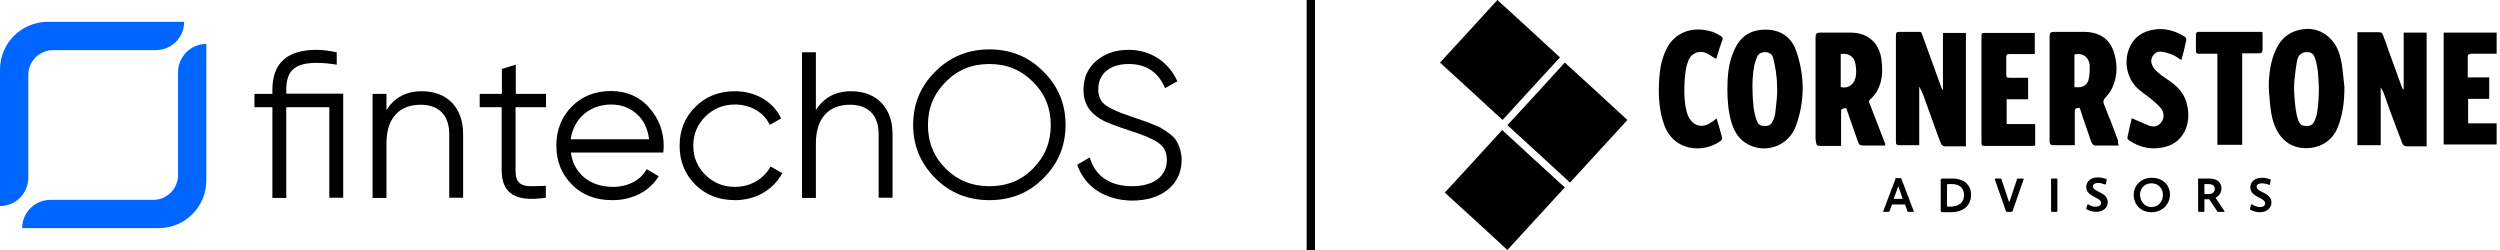
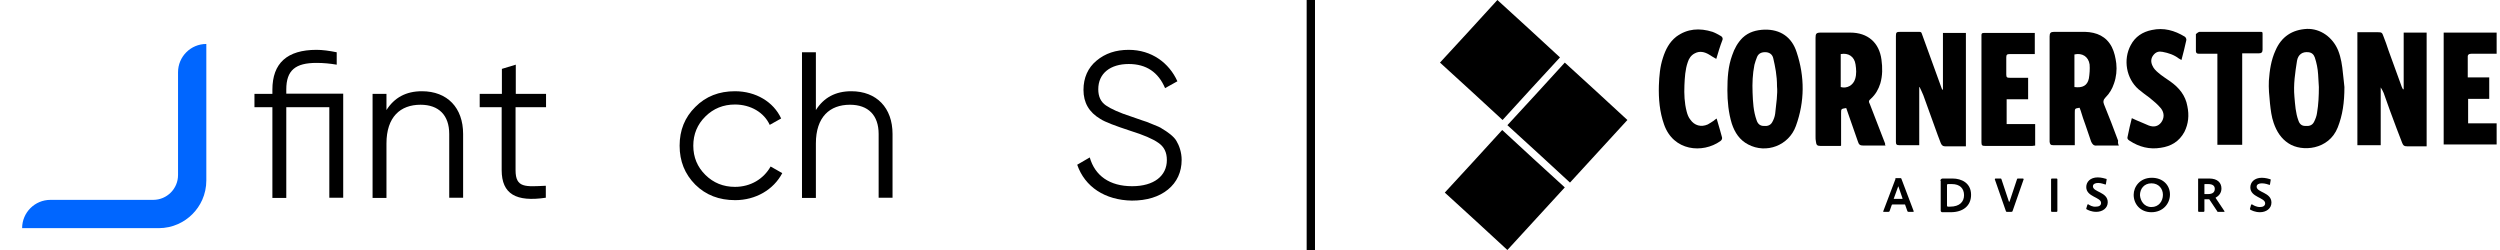
<svg xmlns="http://www.w3.org/2000/svg" width="300" height="30" viewBox="0 0 300 30" fill="none">
-   <path d="M3.395 8.996C3.395 7.349 4.729 6.016 6.375 6.016H18.708C20.584 6.016 22.103 4.496 22.103 2.621H5.722C4.893 2.621 4.107 2.797 3.395 3.113C2.104 3.688 1.068 4.725 0.492 6.016C0.176 6.727 0 7.514 0 8.343V24.724C1.875 24.724 3.395 23.204 3.395 21.329V8.996Z" fill="#0066FF" />
  <path d="M21.364 8.671V21.004C21.364 22.65 20.03 23.984 18.383 23.984H6.05C4.175 23.984 2.655 25.504 2.655 27.379H19.036C19.866 27.379 20.652 27.203 21.364 26.887C22.654 26.311 23.691 25.275 24.267 23.984C24.582 23.272 24.759 22.486 24.759 21.657V5.276C22.883 5.276 21.364 6.796 21.364 8.671Z" fill="#0066FF" />
  <path d="M41.185 11.241V23.726H39.518V12.861H34.354V23.753H32.687V12.861H30.535V11.267H32.687V10.763C32.687 7.575 34.462 5.981 37.985 5.981C38.684 5.981 39.491 6.087 40.406 6.273V7.761C39.626 7.628 38.819 7.548 37.985 7.548C35.457 7.548 34.354 8.425 34.354 10.736V11.241H41.185Z" fill="black" />
  <path d="M55.574 16.075V23.726H53.907V16.075C53.907 13.844 52.669 12.569 50.464 12.569C48.044 12.569 46.376 14.03 46.376 17.218V23.753H44.709V11.267H46.376V13.206C47.318 11.719 48.716 10.948 50.626 10.948C53.691 10.948 55.574 12.941 55.574 16.075Z" fill="black" />
  <path d="M65.525 12.861H61.867V20.432C61.867 22.584 63.078 22.398 65.498 22.291V23.726C61.948 24.257 60.2 23.301 60.2 20.405V12.861H57.564V11.267H60.227V8.265L61.894 7.76V11.267H65.525V12.861Z" fill="black" />
-   <path d="M77.897 12.915C79.053 14.216 79.645 15.757 79.645 17.537C79.645 17.723 79.618 17.988 79.591 18.307H68.51C68.833 20.831 70.823 22.425 73.54 22.425C75.449 22.425 76.901 21.575 77.601 20.3L79.053 21.15C77.95 22.93 75.933 24.019 73.486 24.019C71.496 24.019 69.882 23.408 68.645 22.159C67.408 20.937 66.762 19.37 66.762 17.457C66.762 15.598 67.381 14.03 68.618 12.782C69.855 11.533 71.415 10.922 73.378 10.922C75.234 10.949 76.767 11.613 77.897 12.915ZM68.484 16.713H77.897C77.708 15.385 77.224 14.376 76.364 13.632C75.503 12.888 74.481 12.543 73.351 12.543C70.743 12.543 68.833 14.243 68.484 16.713Z" fill="black" />
  <path d="M83.437 22.159C82.173 20.884 81.554 19.343 81.554 17.483C81.554 15.624 82.173 14.083 83.437 12.835C84.701 11.559 86.288 10.948 88.197 10.948C90.698 10.948 92.823 12.223 93.738 14.216L92.366 14.986C91.694 13.499 90.08 12.542 88.197 12.542C86.799 12.542 85.615 13.02 84.647 13.977C83.679 14.933 83.195 16.102 83.195 17.483C83.195 18.865 83.679 20.034 84.647 20.99C85.615 21.946 86.799 22.424 88.197 22.424C90.08 22.424 91.64 21.468 92.474 19.98L93.872 20.777C92.823 22.77 90.672 24.018 88.224 24.018C86.288 24.018 84.701 23.407 83.437 22.159Z" fill="black" />
  <path d="M107.104 16.076V23.726H105.437V16.076C105.437 13.844 104.2 12.569 101.994 12.569C99.574 12.569 97.906 14.03 97.906 17.218V23.753H96.239V6.273H97.906V13.207C98.848 11.719 100.246 10.948 102.156 10.948C105.195 10.948 107.104 12.941 107.104 16.076Z" fill="black" />
-   <path d="M118.723 24.018C116.168 24.018 113.989 23.142 112.241 21.389C110.466 19.609 109.578 17.483 109.578 14.986C109.578 12.463 110.466 10.338 112.241 8.584C114.016 6.804 116.194 5.928 118.723 5.928C121.278 5.928 123.456 6.804 125.204 8.584C126.979 10.338 127.867 12.463 127.867 14.986C127.867 17.51 126.979 19.635 125.204 21.389C123.456 23.168 121.278 24.018 118.723 24.018ZM118.723 22.345C120.82 22.345 122.569 21.654 123.967 20.22C125.392 18.785 126.092 17.058 126.092 15.013C126.092 12.967 125.392 11.241 123.967 9.833C122.542 8.398 120.82 7.681 118.723 7.681C116.625 7.681 114.877 8.398 113.478 9.833C112.053 11.267 111.353 12.967 111.353 15.013C111.353 17.058 112.053 18.812 113.478 20.22C114.877 21.628 116.625 22.345 118.723 22.345Z" fill="black" />
  <path d="M129.265 19.768L130.771 18.892C131.39 21.07 133.138 22.345 135.855 22.345C138.49 22.345 140.023 21.096 140.023 19.21C140.023 18.28 139.701 17.616 139.001 17.138C138.329 16.66 137.199 16.182 135.666 15.704C133.811 15.093 132.6 14.641 132.036 14.269C130.691 13.472 130.018 12.33 130.018 10.789C130.018 9.328 130.556 8.133 131.578 7.283C132.627 6.406 133.891 5.981 135.451 5.981C138.194 5.981 140.292 7.548 141.287 9.753L139.808 10.577C139.001 8.664 137.549 7.681 135.451 7.681C133.246 7.681 131.793 8.797 131.793 10.71C131.793 11.586 132.089 12.224 132.708 12.649C133.326 13.074 134.322 13.525 135.72 13.977L137.092 14.455C137.361 14.535 137.764 14.668 138.302 14.907C138.84 15.119 139.243 15.279 139.485 15.465C139.996 15.757 140.884 16.368 141.18 16.926C141.502 17.457 141.798 18.28 141.798 19.184C141.798 20.645 141.233 21.867 140.158 22.744C139.082 23.62 137.63 24.072 135.828 24.072C132.6 24.019 130.18 22.425 129.265 19.768Z" fill="black" />
  <rect x="156.799" width="1" height="30" fill="black" />
  <path d="M195.287 14.4C193.02 16.888 190.709 19.377 188.398 21.911C185.909 19.599 183.42 17.333 180.887 15.022C183.198 12.533 185.464 10.044 187.776 7.511C190.309 9.822 192.798 12.088 195.287 14.4Z" fill="black" />
  <path d="M179.687 0C182.22 2.311 184.709 4.578 187.198 6.889C184.887 9.378 182.62 11.867 180.309 14.4C177.82 12.089 175.331 9.822 172.798 7.511C175.109 5.022 177.376 2.533 179.687 0Z" fill="black" />
  <path d="M180.264 15.6C182.753 17.911 185.242 20.178 187.775 22.489C185.464 24.978 183.197 27.511 180.886 30C178.397 27.689 175.908 25.422 173.375 23.111C175.686 20.622 177.953 18.133 180.264 15.6Z" fill="black" />
  <path d="M282.886 17.423V3.867C283.153 3.867 283.419 3.867 283.686 3.867C284.264 3.867 284.797 3.867 285.375 3.867C285.775 3.867 285.864 3.912 285.997 4.312C286.219 4.889 286.442 5.467 286.619 6.045C287.153 7.512 287.686 8.978 288.219 10.445C288.264 10.534 288.308 10.623 288.353 10.712C288.397 10.712 288.397 10.712 288.442 10.712V3.912H291.197V17.556C291.108 17.556 291.019 17.556 290.975 17.556C290.264 17.556 289.553 17.556 288.842 17.556C288.486 17.556 288.397 17.467 288.264 17.156C288.042 16.578 287.819 16 287.597 15.423C287.064 14.001 286.53 12.578 286.042 11.156C285.953 10.934 285.819 10.712 285.686 10.489V17.423H282.886Z" fill="black" />
  <path d="M235.82 17.556C234.975 17.556 234.175 17.556 233.375 17.556C233.109 17.556 232.975 17.378 232.886 17.156C232.753 16.845 232.664 16.534 232.531 16.223C231.953 14.623 231.375 13.023 230.797 11.423C230.664 11.067 230.486 10.756 230.353 10.445H230.309V17.423H229.553C229.02 17.423 228.442 17.423 227.909 17.423C227.597 17.423 227.509 17.334 227.509 17.023C227.509 13.956 227.509 10.889 227.509 7.823C227.509 6.667 227.509 5.512 227.509 4.312C227.509 3.867 227.597 3.823 228.042 3.823C228.797 3.823 229.553 3.823 230.309 3.823C230.486 3.823 230.575 3.867 230.62 4.045C231.42 6.223 232.175 8.356 232.975 10.534C233.02 10.623 233.02 10.667 233.064 10.756C233.109 10.756 233.109 10.756 233.153 10.756V3.956H235.908V17.556H235.82Z" fill="black" />
  <path d="M254.264 17.467C253.553 17.467 252.886 17.467 252.175 17.467C251.997 17.467 251.775 17.467 251.597 17.467C251.242 17.512 251.064 17.289 250.931 16.978C250.708 16.356 250.486 15.689 250.264 15.023C250.042 14.445 249.864 13.867 249.686 13.289C249.642 13.156 249.597 13.023 249.553 12.934C249.508 12.934 249.508 12.934 249.508 12.934C248.975 13.023 248.975 13.023 248.975 13.556V17.423C248.886 17.423 248.842 17.423 248.753 17.423C247.953 17.423 247.197 17.423 246.397 17.423C246.086 17.423 245.997 17.334 245.953 17.023C245.953 16.889 245.953 16.756 245.953 16.667C245.953 13.023 245.953 9.423 245.953 5.778C245.953 5.289 245.953 4.845 245.953 4.356C245.953 3.956 246.086 3.823 246.486 3.823C247.731 3.823 248.975 3.823 250.219 3.823C251.597 3.867 252.753 4.356 253.419 5.645C253.731 6.267 253.864 6.934 253.953 7.601C254.042 8.401 253.953 9.245 253.686 10.001C253.464 10.667 253.153 11.2 252.664 11.689C252.397 11.956 252.353 12.223 252.486 12.534C253.064 13.956 253.642 15.423 254.175 16.889C254.131 17.111 254.175 17.289 254.264 17.467ZM248.931 6.534V10.445C249.908 10.578 250.486 10.267 250.664 9.423C250.753 8.889 250.797 8.267 250.753 7.734C250.619 6.801 249.864 6.312 248.931 6.534Z" fill="black" />
  <path d="M226.265 17.467C225.553 17.467 224.842 17.467 224.176 17.467C223.998 17.467 223.82 17.467 223.642 17.467C223.198 17.467 223.065 17.378 222.931 16.934C222.62 16 222.265 15.067 221.953 14.134C221.82 13.734 221.687 13.334 221.553 12.978C221.509 12.978 221.509 12.978 221.465 12.978C220.931 13.067 220.931 13.067 220.931 13.6V17.467C220.887 17.467 220.887 17.511 220.887 17.511C220.087 17.511 219.287 17.511 218.442 17.511C218.042 17.511 217.953 17.378 217.909 16.978C217.865 16.8 217.865 16.578 217.865 16.4C217.865 14.534 217.865 12.711 217.865 10.845C217.865 8.756 217.865 6.623 217.865 4.534C217.865 4.045 217.953 3.912 218.487 3.912C219.687 3.912 220.842 3.912 222.042 3.912C224.131 3.912 225.509 5.112 225.776 7.156C225.909 8.134 225.909 9.067 225.642 10C225.42 10.711 225.065 11.334 224.531 11.823C224.22 12.089 224.22 12.178 224.398 12.534C225.02 14.089 225.598 15.689 226.22 17.245C226.176 17.289 226.22 17.378 226.265 17.467ZM220.887 10.445C221.642 10.667 222.398 10.223 222.62 9.467C222.798 8.889 222.753 8.312 222.665 7.734C222.531 6.8 221.82 6.312 220.887 6.489V6.534C220.887 7.867 220.887 9.111 220.887 10.445Z" fill="black" />
  <path d="M207.287 10.845C207.287 9.334 207.375 7.956 207.864 6.623C208.131 5.823 208.531 5.112 209.109 4.534C209.864 3.823 210.753 3.601 211.731 3.556C213.642 3.512 215.02 4.445 215.598 6.267C216.575 9.2 216.575 12.178 215.509 15.111C214.664 17.467 211.953 18.489 209.775 17.334C208.753 16.8 208.175 15.912 207.82 14.845C207.42 13.556 207.287 12.134 207.287 10.845ZM213.242 10.356C213.242 9.023 213.02 8 212.798 7.023C212.709 6.578 212.398 6.312 211.953 6.267C211.42 6.223 211.02 6.401 210.842 6.845C210.709 7.156 210.62 7.467 210.531 7.778C210.309 8.889 210.264 10.001 210.309 11.112C210.353 12.223 210.398 13.334 210.798 14.445C210.931 14.845 211.198 15.111 211.642 15.111C212.042 15.156 212.442 15.067 212.664 14.667C212.842 14.356 212.975 14 213.02 13.645C213.153 12.445 213.331 11.245 213.242 10.356Z" fill="black" />
  <path d="M281.33 10.445C281.33 12.312 281.108 13.823 280.53 15.289C279.464 18 276.219 18.267 274.619 17.2C273.73 16.623 273.197 15.778 272.842 14.756C272.575 14 272.486 13.2 272.397 12.4C272.308 11.512 272.219 10.578 272.264 9.689C272.353 8.445 272.531 7.201 273.064 6.045C273.775 4.401 275.064 3.556 276.842 3.467C278.442 3.423 279.908 4.445 280.575 6.045C280.93 6.934 281.064 7.867 281.153 8.8C281.242 9.467 281.286 10.134 281.33 10.445ZM278.264 10.445C278.219 9.956 278.219 9.423 278.175 8.934C278.13 8.223 277.997 7.556 277.775 6.889C277.642 6.534 277.419 6.312 277.019 6.267C276.308 6.178 275.775 6.534 275.642 7.289C275.419 8.712 275.197 10.134 275.33 11.601C275.419 12.578 275.464 13.556 275.819 14.489C275.953 14.889 276.219 15.111 276.619 15.111C277.064 15.156 277.464 15.067 277.686 14.623C277.864 14.267 277.997 13.912 278.042 13.556C278.219 12.534 278.264 11.467 278.264 10.445Z" fill="black" />
  <path d="M255.819 14.178C256.219 14.356 256.575 14.534 256.931 14.667C257.242 14.8 257.553 14.934 257.864 15.067C258.486 15.289 258.975 15.156 259.331 14.711C259.731 14.178 259.731 13.556 259.331 13.023C258.931 12.534 258.442 12.134 257.953 11.734C257.508 11.423 257.064 11.067 256.619 10.711C255.153 9.423 254.753 7.156 255.686 5.423C256.219 4.4 257.108 3.823 258.219 3.6C259.642 3.289 260.931 3.645 262.175 4.4C262.308 4.489 262.397 4.712 262.353 4.845C262.175 5.645 261.997 6.4 261.775 7.2C261.642 7.112 261.553 7.067 261.464 7.023C260.886 6.578 260.219 6.356 259.508 6.223C259.064 6.134 258.708 6.223 258.397 6.623C258.086 7.023 258.086 7.467 258.308 7.912C258.442 8.223 258.708 8.489 258.975 8.712C259.419 9.112 259.953 9.423 260.442 9.778C261.508 10.534 262.264 11.467 262.486 12.756C262.708 13.823 262.619 14.845 262.131 15.823C261.508 16.978 260.531 17.556 259.286 17.734C257.953 17.956 256.708 17.645 255.553 16.889C255.286 16.712 255.242 16.623 255.331 16.311C255.464 15.6 255.642 14.889 255.819 14.178Z" fill="black" />
  <path d="M243.375 9.334V11.912H240.798V14.889H244.22V17.467C244.086 17.467 243.953 17.512 243.864 17.512C241.998 17.512 240.131 17.512 238.264 17.512C237.864 17.512 237.775 17.467 237.775 17.067C237.775 12.8 237.775 8.534 237.775 4.223C237.775 4.045 237.82 3.956 238.042 3.956C239.998 3.956 241.998 3.956 243.953 3.956H244.175V6.489C244.086 6.489 244.042 6.489 243.953 6.489C243.02 6.489 242.086 6.489 241.153 6.489C240.842 6.489 240.753 6.578 240.753 6.889C240.753 7.556 240.753 8.267 240.753 8.934C240.753 9.289 240.842 9.334 241.198 9.334C241.909 9.334 242.62 9.334 243.375 9.334Z" fill="black" />
  <path d="M293.241 3.912H299.597V6.445C299.508 6.445 299.419 6.445 299.33 6.445C298.441 6.445 297.508 6.445 296.619 6.445C296.219 6.445 296.086 6.578 296.13 6.978C296.13 7.645 296.13 8.312 296.13 8.978C296.13 9.067 296.13 9.156 296.13 9.289H298.708V11.867H296.175V14.8H299.597V17.334H293.241V3.912Z" fill="black" />
  <path d="M205.953 7.067C205.642 6.889 205.331 6.712 205.065 6.534C204.531 6.223 203.953 6.09 203.376 6.401C202.931 6.623 202.665 7.023 202.531 7.467C202.22 8.356 202.176 9.289 202.131 10.223C202.087 11.29 202.131 12.356 202.398 13.378C202.487 13.734 202.62 14.089 202.842 14.356C203.331 15.067 204.131 15.289 204.931 14.934C205.198 14.8 205.42 14.623 205.642 14.489C205.731 14.4 205.865 14.312 205.998 14.223C206.131 14.712 206.265 15.156 206.398 15.601C206.487 15.867 206.531 16.134 206.62 16.401C206.709 16.623 206.62 16.8 206.442 16.934C204.309 18.445 200.798 18.134 199.687 14.934C199.153 13.423 199.02 11.867 199.065 10.267C199.109 9.112 199.198 8.001 199.553 6.934C199.865 5.956 200.309 5.067 201.153 4.401C202.487 3.423 203.953 3.334 205.509 3.823C205.865 3.956 206.176 4.134 206.487 4.312C206.665 4.401 206.753 4.578 206.709 4.756C206.398 5.556 206.176 6.312 205.953 7.067Z" fill="black" />
-   <path d="M266.041 6.445C265.464 6.445 264.886 6.445 264.308 6.445C264.13 6.445 263.953 6.445 263.819 6.445C263.642 6.445 263.508 6.356 263.508 6.134C263.508 5.467 263.508 4.801 263.508 4.089C263.508 3.956 263.597 3.867 263.775 3.823C263.819 3.823 263.908 3.823 263.953 3.823C266.353 3.823 268.753 3.823 271.197 3.823C271.508 3.823 271.508 3.823 271.508 4.134C271.508 4.756 271.508 5.334 271.508 5.956C271.508 6.267 271.375 6.401 271.064 6.401C270.486 6.401 269.908 6.401 269.286 6.401C269.197 6.401 269.153 6.401 269.064 6.401V17.378H266.086V6.445H266.041Z" fill="black" />
+   <path d="M266.041 6.445C265.464 6.445 264.886 6.445 264.308 6.445C264.13 6.445 263.953 6.445 263.819 6.445C263.642 6.445 263.508 6.356 263.508 6.134C263.508 5.467 263.508 4.801 263.508 4.089C263.819 3.823 263.908 3.823 263.953 3.823C266.353 3.823 268.753 3.823 271.197 3.823C271.508 3.823 271.508 3.823 271.508 4.134C271.508 4.756 271.508 5.334 271.508 5.956C271.508 6.267 271.375 6.401 271.064 6.401C270.486 6.401 269.908 6.401 269.286 6.401C269.197 6.401 269.153 6.401 269.064 6.401V17.378H266.086V6.445H266.041Z" fill="black" />
  <path d="M227.24 23.866H228.263C228.263 23.866 228.307 23.866 228.307 23.822L227.818 22.399C227.818 22.355 227.774 22.355 227.774 22.399L227.24 23.866ZM227.507 21.377H228.085C228.129 21.377 228.174 21.422 228.174 21.466L229.64 25.333C229.64 25.377 229.64 25.422 229.596 25.422H229.018C228.974 25.422 228.885 25.377 228.885 25.333L228.618 24.577C228.618 24.533 228.574 24.533 228.529 24.533H227.107C227.063 24.533 227.018 24.577 227.018 24.577L226.751 25.333C226.751 25.377 226.663 25.422 226.618 25.422H226.04C225.996 25.422 225.952 25.377 225.996 25.333L227.463 21.466C227.418 21.422 227.418 21.377 227.507 21.377Z" fill="black" />
  <path d="M233.996 24.799C235.196 24.799 235.685 24.177 235.685 23.422C235.685 22.622 235.196 22.088 234.218 22.088H233.774C233.685 22.088 233.64 22.133 233.64 22.221V24.666C233.64 24.755 233.685 24.799 233.774 24.799H233.996ZM232.84 21.688C232.84 21.555 232.974 21.422 233.107 21.422H234.307C235.374 21.422 236.529 21.955 236.529 23.377C236.529 24.71 235.551 25.466 234.085 25.466H233.063C232.974 25.466 232.885 25.377 232.885 25.288V21.688H232.84Z" fill="black" />
  <path d="M239.463 21.422H240.085C240.129 21.422 240.174 21.466 240.174 21.51L241.063 24.177C241.063 24.221 241.151 24.221 241.151 24.177L242.04 21.51C242.04 21.466 242.085 21.422 242.129 21.422H242.751C242.796 21.422 242.84 21.466 242.84 21.51L241.507 25.333C241.507 25.377 241.418 25.422 241.374 25.422H240.84C240.751 25.422 240.707 25.377 240.707 25.333L239.374 21.51C239.374 21.466 239.418 21.422 239.463 21.422Z" fill="black" />
  <path d="M246.218 21.422H246.796C246.84 21.422 246.885 21.466 246.885 21.51V25.333C246.885 25.377 246.84 25.422 246.796 25.422H246.218C246.174 25.422 246.129 25.377 246.129 25.333V21.51C246.129 21.466 246.174 21.422 246.218 21.422Z" fill="black" />
  <path d="M250.485 24.577C250.485 24.532 250.574 24.488 250.618 24.532C250.751 24.621 251.107 24.844 251.507 24.799C251.863 24.799 252.129 24.666 252.129 24.355C252.129 23.644 250.351 23.644 250.351 22.444C250.351 21.821 250.84 21.288 251.729 21.288C252.174 21.288 252.574 21.421 252.751 21.466C252.796 21.466 252.796 21.51 252.796 21.555L252.707 22.088C252.707 22.133 252.662 22.177 252.618 22.133C252.44 22.088 252.129 21.955 251.774 21.955C251.418 21.955 251.151 22.088 251.151 22.355C251.151 23.066 252.929 23.021 252.929 24.266C252.929 24.977 252.307 25.421 251.551 25.421C250.974 25.421 250.529 25.199 250.396 25.11C250.351 25.11 250.351 25.066 250.351 25.021L250.485 24.577Z" fill="black" />
  <path d="M258.173 24.844C259.062 24.844 259.551 24.133 259.551 23.377C259.551 22.666 259.062 21.999 258.173 21.999C257.285 21.999 256.796 22.666 256.796 23.421C256.84 24.088 257.285 24.844 258.173 24.844ZM258.218 21.333C259.551 21.333 260.396 22.221 260.396 23.333C260.396 24.444 259.551 25.466 258.173 25.466C256.84 25.466 256.04 24.488 256.04 23.377C256.04 22.399 256.796 21.333 258.218 21.333Z" fill="black" />
  <path d="M264.974 23.288C265.507 23.288 265.774 23.066 265.774 22.666C265.774 22.355 265.596 22.088 264.974 22.088H264.574C264.529 22.088 264.529 22.133 264.529 22.133V23.244C264.529 23.288 264.529 23.288 264.574 23.288H264.974ZM263.774 21.466C263.774 21.422 263.818 21.422 263.818 21.422H265.107C266.129 21.422 266.574 21.955 266.574 22.622C266.574 23.155 266.262 23.51 265.862 23.733L266.929 25.333C266.974 25.377 266.929 25.422 266.885 25.422H266.129C266.085 25.422 266.085 25.422 266.085 25.377L265.107 23.91H264.529V25.333C264.529 25.377 264.485 25.422 264.44 25.422H263.862C263.818 25.422 263.774 25.377 263.774 25.333V21.466Z" fill="black" />
  <path d="M270.129 24.577C270.129 24.532 270.218 24.532 270.262 24.532C270.396 24.621 270.751 24.844 271.196 24.844C271.551 24.844 271.818 24.71 271.818 24.399C271.818 23.688 270.04 23.688 270.04 22.488C270.04 21.866 270.529 21.333 271.418 21.333C271.862 21.333 272.307 21.466 272.44 21.51C272.485 21.51 272.485 21.555 272.485 21.599L272.396 22.133C272.396 22.177 272.351 22.221 272.307 22.177C272.173 22.133 271.818 21.999 271.418 21.999C271.062 21.999 270.796 22.133 270.796 22.399C270.796 23.11 272.573 23.066 272.573 24.31C272.573 25.021 271.951 25.466 271.196 25.466C270.618 25.466 270.174 25.244 270.04 25.155C269.996 25.155 269.996 25.11 269.996 25.066L270.129 24.577Z" fill="black" />
</svg>